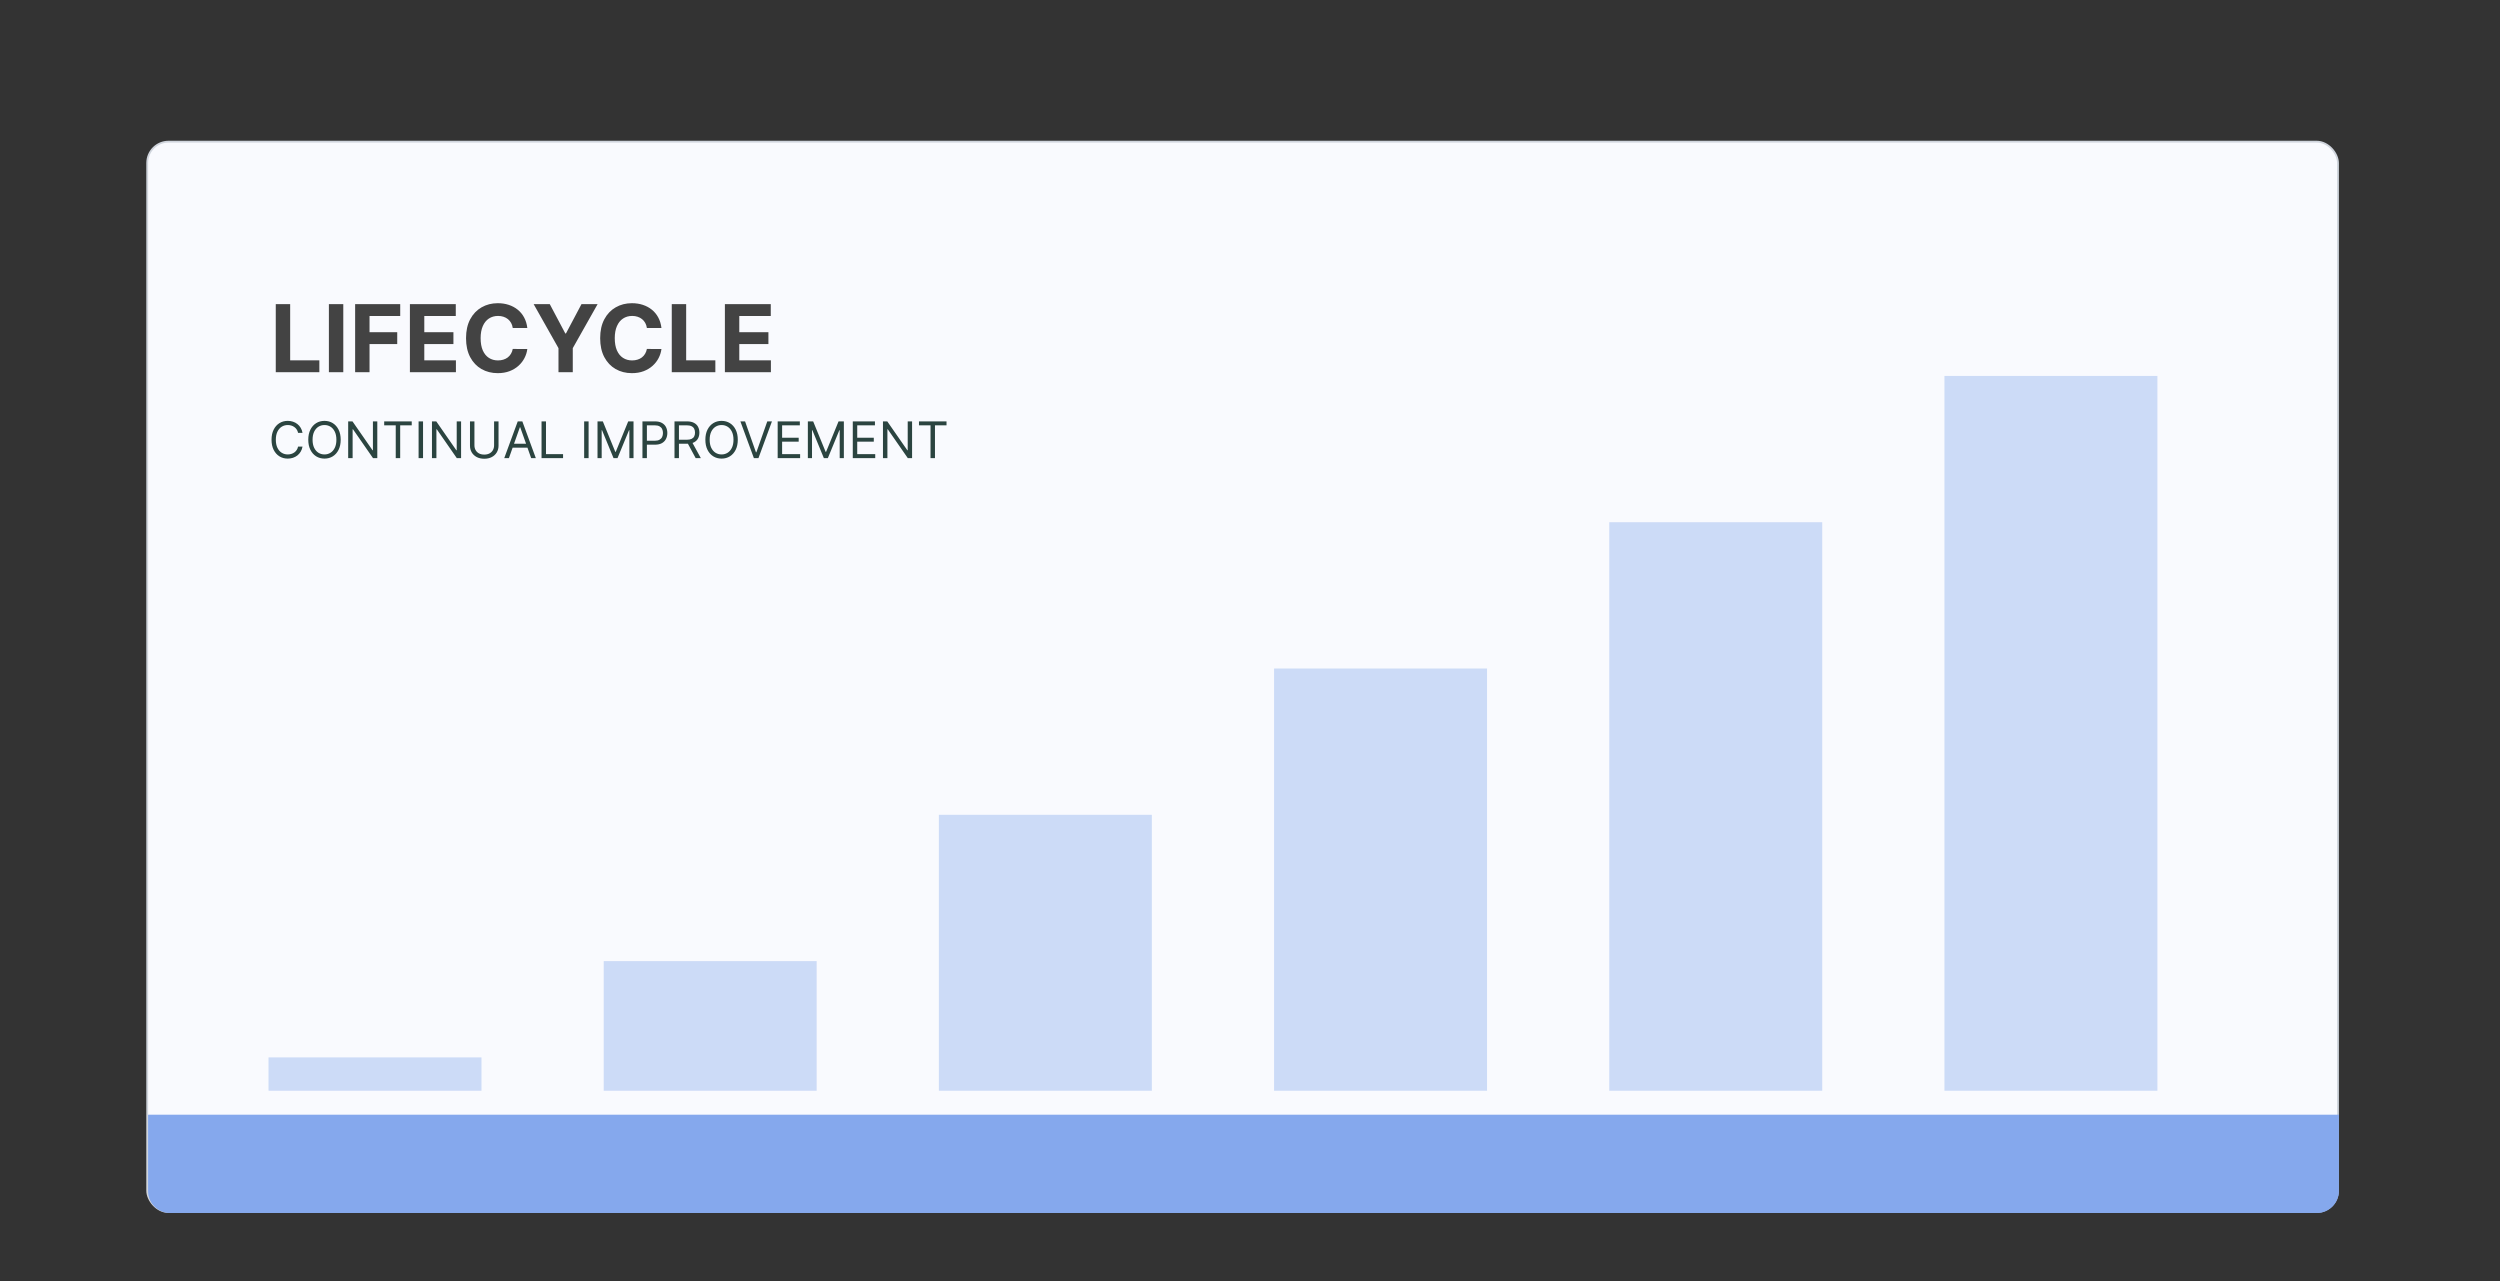
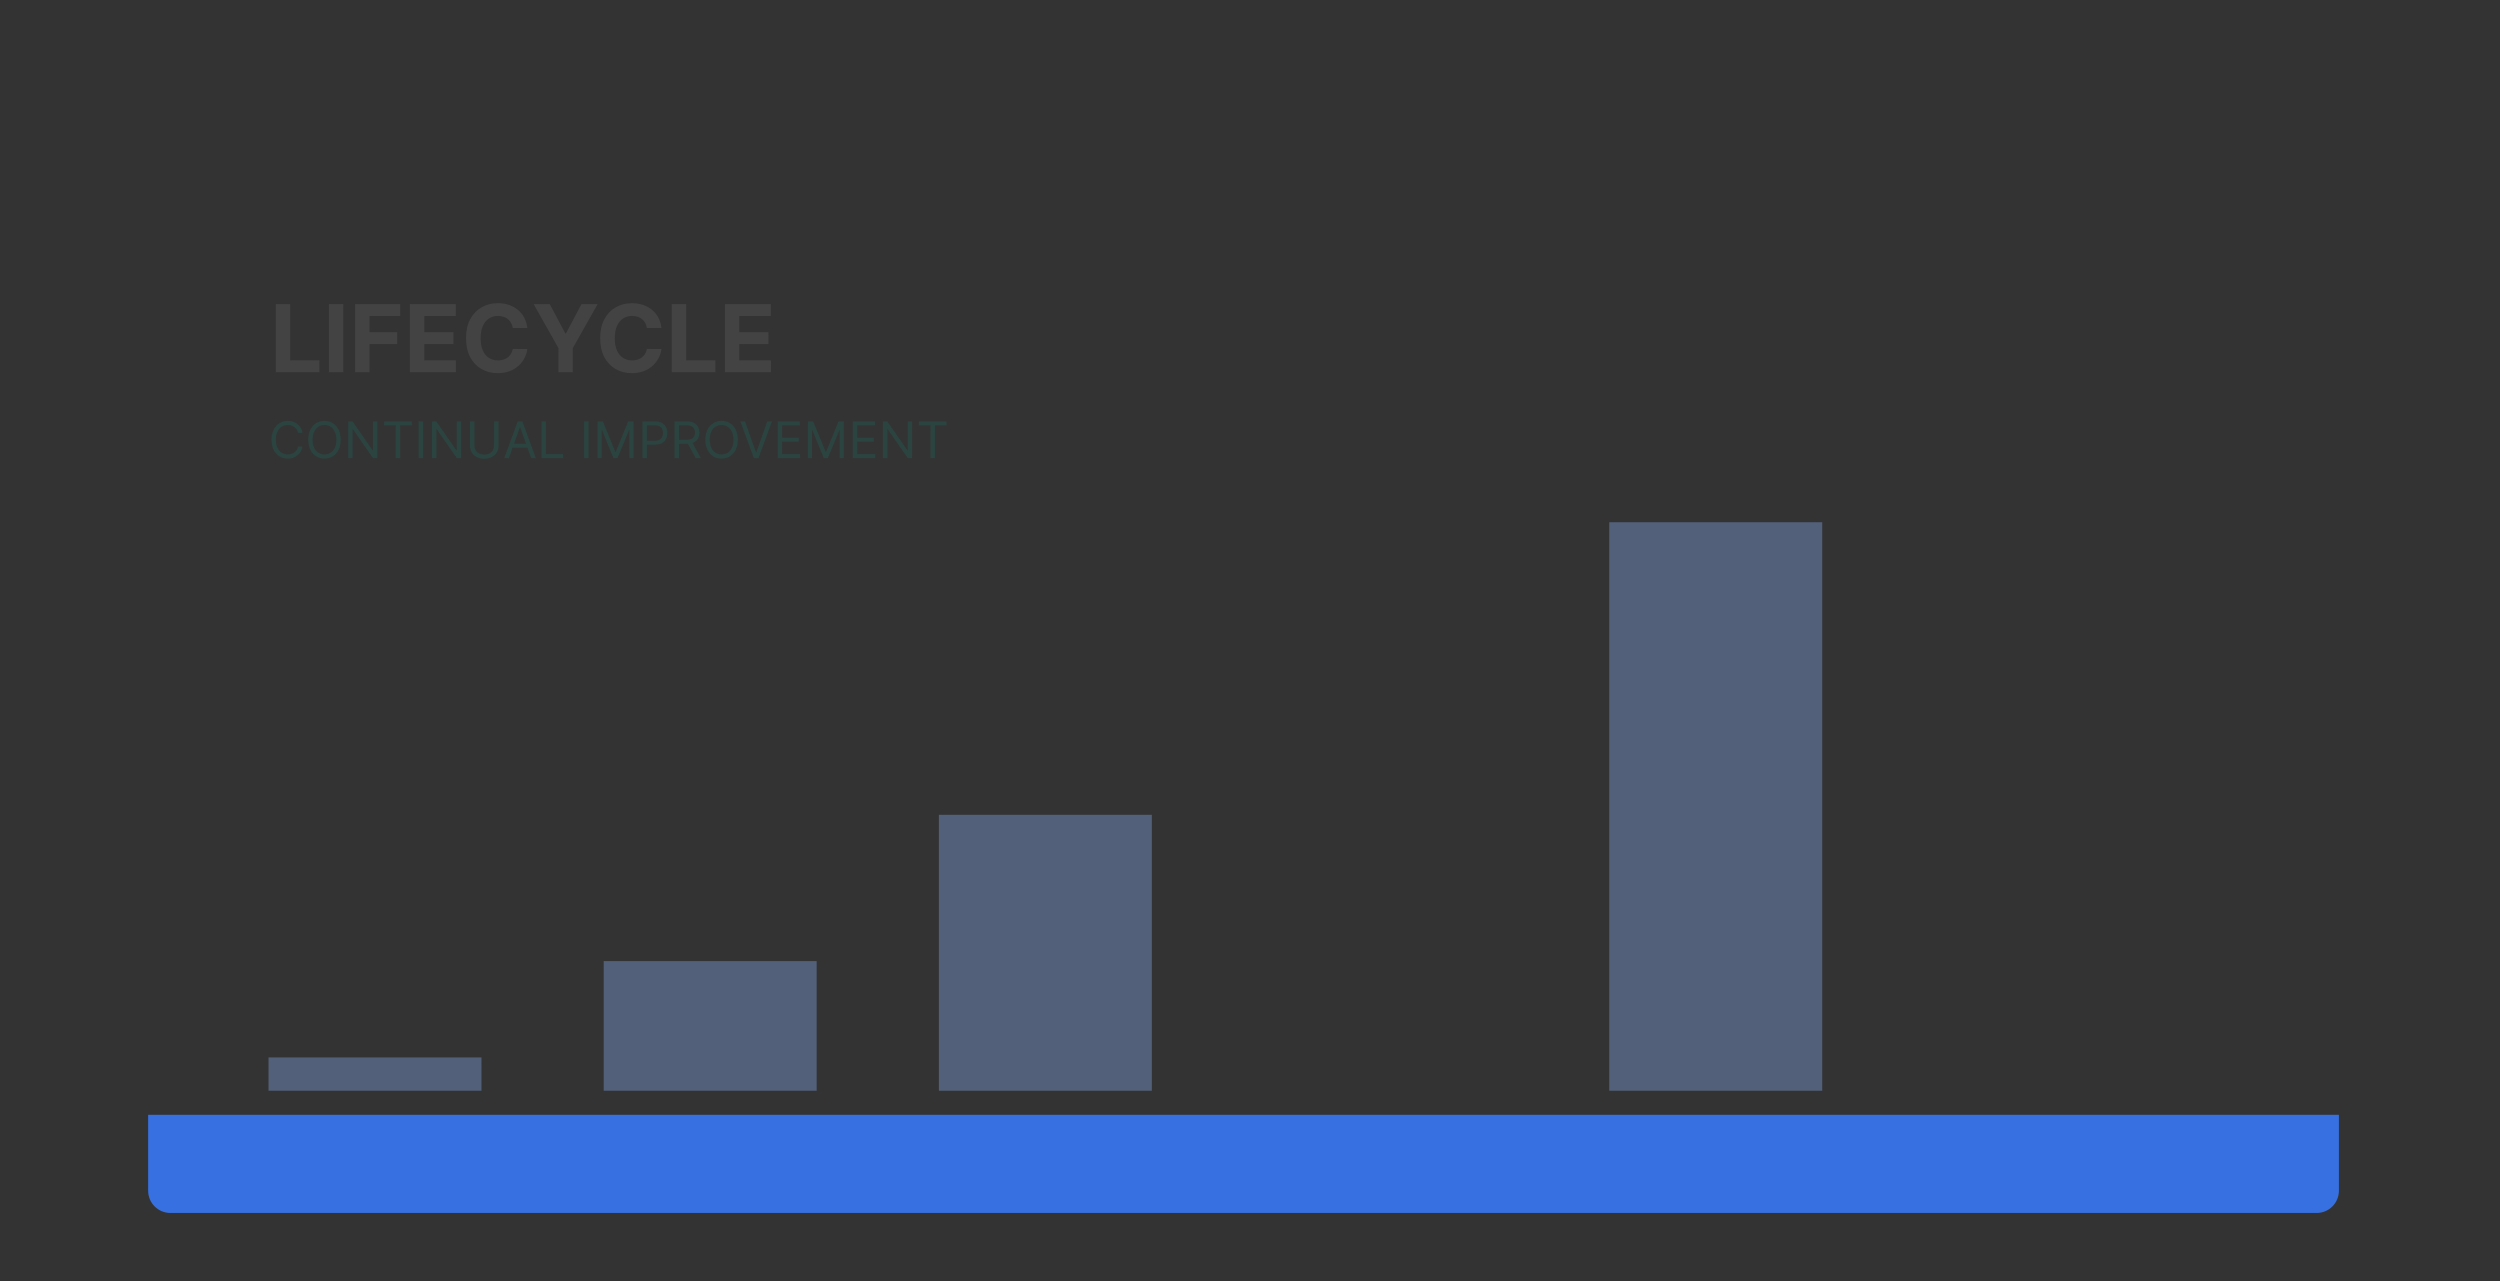
<svg xmlns="http://www.w3.org/2000/svg" width="1350" height="692" viewBox="0 0 1350 692" fill="none">
  <rect x="0" y="0" width="1350" height="692" fill="#333333" stroke="none" />
-   <rect x="79.5" y="76.5" width="1183" height="578" rx="11.5" fill="#F9FAFE" stroke="#D0D5DD" />
  <path d="M80 602H1263V643C1263 649.627 1257.63 655 1251 655H92C85.373 655 80 649.627 80 643V602Z" fill="#3770E1" />
-   <path d="M80 602H1263V643C1263 649.627 1257.63 655 1251 655H92C85.373 655 80 649.627 80 643V602Z" fill="white" fill-opacity="0.39" />
-   <path d="M163.361 233.74H160.959C160.817 233.049 160.569 232.442 160.213 231.919C159.865 231.396 159.439 230.957 158.935 230.602C158.438 230.241 157.886 229.97 157.279 229.789C156.672 229.608 156.04 229.518 155.381 229.518C154.18 229.518 153.093 229.821 152.118 230.428C151.149 231.035 150.378 231.929 149.803 233.111C149.235 234.292 148.951 235.741 148.951 237.459C148.951 239.176 149.235 240.625 149.803 241.807C150.378 242.988 151.149 243.882 152.118 244.489C153.093 245.096 154.18 245.399 155.381 245.399C156.04 245.399 156.672 245.309 157.279 245.128C157.886 244.948 158.438 244.68 158.935 244.325C159.439 243.963 159.865 243.521 160.213 242.998C160.569 242.468 160.817 241.862 160.959 241.177H163.361C163.18 242.191 162.851 243.098 162.373 243.898C161.895 244.699 161.301 245.38 160.591 245.942C159.881 246.497 159.084 246.92 158.199 247.21C157.321 247.501 156.382 247.646 155.381 247.646C153.69 247.646 152.185 247.233 150.868 246.407C149.551 245.58 148.515 244.405 147.76 242.882C147.005 241.358 146.627 239.55 146.627 237.459C146.627 235.367 147.005 233.559 147.76 232.036C148.515 230.512 149.551 229.337 150.868 228.511C152.185 227.684 153.69 227.271 155.381 227.271C156.382 227.271 157.321 227.416 158.199 227.707C159.084 227.997 159.881 228.424 160.591 228.985C161.301 229.54 161.895 230.218 162.373 231.019C162.851 231.813 163.18 232.72 163.361 233.74ZM183.975 237.459C183.975 239.55 183.598 241.358 182.842 242.882C182.087 244.405 181.051 245.58 179.734 246.407C178.417 247.233 176.913 247.646 175.221 247.646C173.53 247.646 172.025 247.233 170.708 246.407C169.391 245.58 168.355 244.405 167.6 242.882C166.845 241.358 166.467 239.55 166.467 237.459C166.467 235.367 166.845 233.559 167.6 232.036C168.355 230.512 169.391 229.337 170.708 228.511C172.025 227.684 173.53 227.271 175.221 227.271C176.913 227.271 178.417 227.684 179.734 228.511C181.051 229.337 182.087 230.512 182.842 232.036C183.598 233.559 183.975 235.367 183.975 237.459ZM181.651 237.459C181.651 235.741 181.364 234.292 180.789 233.111C180.221 231.929 179.45 231.035 178.475 230.428C177.507 229.821 176.422 229.518 175.221 229.518C174.02 229.518 172.933 229.821 171.958 230.428C170.989 231.035 170.218 231.929 169.643 233.111C169.075 234.292 168.791 235.741 168.791 237.459C168.791 239.176 169.075 240.625 169.643 241.807C170.218 242.988 170.989 243.882 171.958 244.489C172.933 245.096 174.02 245.399 175.221 245.399C176.422 245.399 177.507 245.096 178.475 244.489C179.45 243.882 180.221 242.988 180.789 241.807C181.364 240.625 181.651 239.176 181.651 237.459ZM203.74 227.542V247.375H201.416L190.609 231.803H190.415V247.375H188.014V227.542H190.338L201.184 243.153H201.378V227.542H203.74ZM207.461 229.673V227.542H222.336V229.673H216.1V247.375H213.698V229.673H207.461ZM228.444 227.542V247.375H226.043V227.542H228.444ZM248.986 227.542V247.375H246.662L235.855 231.803H235.661V247.375H233.26V227.542H235.584L246.43 243.153H246.623V227.542H248.986ZM266.807 227.542H269.209V240.674C269.209 242.029 268.889 243.24 268.25 244.305C267.617 245.364 266.723 246.2 265.568 246.813C264.412 247.42 263.056 247.724 261.5 247.724C259.944 247.724 258.589 247.42 257.433 246.813C256.277 246.2 255.38 245.364 254.741 244.305C254.108 243.24 253.792 242.029 253.792 240.674V227.542H256.194V240.48C256.194 241.448 256.407 242.31 256.833 243.066C257.259 243.815 257.866 244.405 258.653 244.838C259.447 245.264 260.396 245.477 261.5 245.477C262.604 245.477 263.553 245.264 264.347 244.838C265.141 244.405 265.748 243.815 266.168 243.066C266.594 242.31 266.807 241.448 266.807 240.48V227.542ZM274.818 247.375H272.3L279.583 227.542H282.062L289.344 247.375H286.826L280.9 230.68H280.745L274.818 247.375ZM275.748 239.628H285.897V241.758H275.748V239.628ZM292.433 247.375V227.542H294.835V245.245H304.054V247.375H292.433ZM317.844 227.542V247.375H315.442V227.542H317.844ZM322.659 227.542H325.526L332.266 244.005H332.498L339.238 227.542H342.105V247.375H339.858V232.307H339.664L333.467 247.375H331.297L325.1 232.307H324.906V247.375H322.659V227.542ZM346.92 247.375V227.542H353.621C355.177 227.542 356.449 227.823 357.437 228.385C358.431 228.94 359.167 229.692 359.645 230.641C360.122 231.59 360.361 232.649 360.361 233.817C360.361 234.986 360.122 236.048 359.645 237.003C359.173 237.959 358.444 238.721 357.456 239.289C356.468 239.851 355.203 240.131 353.66 240.131H348.857V238.001H353.583C354.648 238.001 355.503 237.817 356.149 237.449C356.794 237.081 357.262 236.584 357.553 235.958C357.85 235.325 357.998 234.612 357.998 233.817C357.998 233.023 357.85 232.313 357.553 231.687C357.262 231.061 356.791 230.57 356.139 230.215C355.487 229.854 354.622 229.673 353.544 229.673H349.322V247.375H346.92ZM364.23 247.375V227.542H370.931C372.481 227.542 373.753 227.807 374.747 228.336C375.741 228.859 376.477 229.579 376.955 230.496C377.433 231.413 377.671 232.455 377.671 233.624C377.671 234.792 377.433 235.829 376.955 236.732C376.477 237.636 375.744 238.346 374.757 238.863C373.769 239.373 372.507 239.628 370.97 239.628H365.547V237.459H370.893C371.951 237.459 372.804 237.304 373.449 236.994C374.101 236.684 374.573 236.245 374.863 235.677C375.16 235.102 375.309 234.418 375.309 233.624C375.309 232.83 375.16 232.136 374.863 231.542C374.566 230.948 374.092 230.489 373.44 230.167C372.787 229.837 371.926 229.673 370.854 229.673H366.632V247.375H364.23ZM373.565 238.466L378.446 247.375H375.657L370.854 238.466H373.565ZM398.407 237.459C398.407 239.55 398.029 241.358 397.274 242.882C396.519 244.405 395.483 245.58 394.166 246.407C392.849 247.233 391.344 247.646 389.653 247.646C387.961 247.646 386.457 247.233 385.14 246.407C383.823 245.58 382.787 244.405 382.032 242.882C381.276 241.358 380.899 239.55 380.899 237.459C380.899 235.367 381.276 233.559 382.032 232.036C382.787 230.512 383.823 229.337 385.14 228.511C386.457 227.684 387.961 227.271 389.653 227.271C391.344 227.271 392.849 227.684 394.166 228.511C395.483 229.337 396.519 230.512 397.274 232.036C398.029 233.559 398.407 235.367 398.407 237.459ZM396.083 237.459C396.083 235.741 395.796 234.292 395.221 233.111C394.653 231.929 393.882 231.035 392.907 230.428C391.938 229.821 390.854 229.518 389.653 229.518C388.452 229.518 387.364 229.821 386.389 230.428C385.421 231.035 384.649 231.929 384.075 233.111C383.507 234.292 383.223 235.741 383.223 237.459C383.223 239.176 383.507 240.625 384.075 241.807C384.649 242.988 385.421 243.882 386.389 244.489C387.364 245.096 388.452 245.399 389.653 245.399C390.854 245.399 391.938 245.096 392.907 244.489C393.882 243.882 394.653 242.988 395.221 241.807C395.796 240.625 396.083 239.176 396.083 237.459ZM402.327 227.542L408.215 244.237H408.447L414.335 227.542H416.853L409.57 247.375H407.091L399.809 227.542H402.327ZM419.942 247.375V227.542H431.911V229.673H422.343V236.374H431.291V238.505H422.343V245.245H432.066V247.375H419.942ZM436.24 227.542H439.106L445.846 244.005H446.079L452.819 227.542H455.685V247.375H453.439V232.307H453.245L447.047 247.375H444.878L438.68 232.307H438.487V247.375H436.24V227.542ZM460.501 247.375V227.542H472.47V229.673H462.902V236.374H471.85V238.505H462.902V245.245H472.625V247.375H460.501ZM492.525 227.542V247.375H490.201L479.394 231.803H479.2V247.375H476.799V227.542H479.123L489.969 243.153H490.163V227.542H492.525ZM496.247 229.673V227.542H511.121V229.673H504.885V247.375H502.483V229.673H496.247Z" fill="#2B4440" />
+   <path d="M163.361 233.74H160.959C160.817 233.049 160.569 232.442 160.213 231.919C159.865 231.396 159.439 230.957 158.935 230.602C158.438 230.241 157.886 229.97 157.279 229.789C156.672 229.608 156.04 229.518 155.381 229.518C154.18 229.518 153.093 229.821 152.118 230.428C151.149 231.035 150.378 231.929 149.803 233.111C149.235 234.292 148.951 235.741 148.951 237.459C148.951 239.176 149.235 240.625 149.803 241.807C150.378 242.988 151.149 243.882 152.118 244.489C153.093 245.096 154.18 245.399 155.381 245.399C156.04 245.399 156.672 245.309 157.279 245.128C157.886 244.948 158.438 244.68 158.935 244.325C159.439 243.963 159.865 243.521 160.213 242.998C160.569 242.468 160.817 241.862 160.959 241.177H163.361C163.18 242.191 162.851 243.098 162.373 243.898C161.895 244.699 161.301 245.38 160.591 245.942C159.881 246.497 159.084 246.92 158.199 247.21C157.321 247.501 156.382 247.646 155.381 247.646C153.69 247.646 152.185 247.233 150.868 246.407C149.551 245.58 148.515 244.405 147.76 242.882C147.005 241.358 146.627 239.55 146.627 237.459C146.627 235.367 147.005 233.559 147.76 232.036C148.515 230.512 149.551 229.337 150.868 228.511C152.185 227.684 153.69 227.271 155.381 227.271C156.382 227.271 157.321 227.416 158.199 227.707C159.084 227.997 159.881 228.424 160.591 228.985C161.301 229.54 161.895 230.218 162.373 231.019C162.851 231.813 163.18 232.72 163.361 233.74ZM183.975 237.459C183.975 239.55 183.598 241.358 182.842 242.882C182.087 244.405 181.051 245.58 179.734 246.407C178.417 247.233 176.913 247.646 175.221 247.646C173.53 247.646 172.025 247.233 170.708 246.407C169.391 245.58 168.355 244.405 167.6 242.882C166.845 241.358 166.467 239.55 166.467 237.459C166.467 235.367 166.845 233.559 167.6 232.036C168.355 230.512 169.391 229.337 170.708 228.511C172.025 227.684 173.53 227.271 175.221 227.271C176.913 227.271 178.417 227.684 179.734 228.511C181.051 229.337 182.087 230.512 182.842 232.036C183.598 233.559 183.975 235.367 183.975 237.459ZM181.651 237.459C181.651 235.741 181.364 234.292 180.789 233.111C180.221 231.929 179.45 231.035 178.475 230.428C177.507 229.821 176.422 229.518 175.221 229.518C174.02 229.518 172.933 229.821 171.958 230.428C170.989 231.035 170.218 231.929 169.643 233.111C169.075 234.292 168.791 235.741 168.791 237.459C168.791 239.176 169.075 240.625 169.643 241.807C170.218 242.988 170.989 243.882 171.958 244.489C172.933 245.096 174.02 245.399 175.221 245.399C176.422 245.399 177.507 245.096 178.475 244.489C179.45 243.882 180.221 242.988 180.789 241.807C181.364 240.625 181.651 239.176 181.651 237.459ZM203.74 227.542V247.375H201.416L190.609 231.803H190.415V247.375H188.014V227.542H190.338L201.184 243.153H201.378V227.542H203.74ZM207.461 229.673V227.542H222.336V229.673H216.1V247.375H213.698V229.673H207.461ZM228.444 227.542V247.375H226.043V227.542H228.444ZM248.986 227.542V247.375H246.662L235.855 231.803H235.661V247.375H233.26V227.542H235.584L246.43 243.153H246.623V227.542H248.986ZM266.807 227.542H269.209V240.674C269.209 242.029 268.889 243.24 268.25 244.305C267.617 245.364 266.723 246.2 265.568 246.813C264.412 247.42 263.056 247.724 261.5 247.724C259.944 247.724 258.589 247.42 257.433 246.813C256.277 246.2 255.38 245.364 254.741 244.305C254.108 243.24 253.792 242.029 253.792 240.674V227.542H256.194V240.48C256.194 241.448 256.407 242.31 256.833 243.066C257.259 243.815 257.866 244.405 258.653 244.838C259.447 245.264 260.396 245.477 261.5 245.477C262.604 245.477 263.553 245.264 264.347 244.838C265.141 244.405 265.748 243.815 266.168 243.066C266.594 242.31 266.807 241.448 266.807 240.48V227.542ZM274.818 247.375H272.3L279.583 227.542H282.062L289.344 247.375H286.826L280.9 230.68H280.745L274.818 247.375ZM275.748 239.628H285.897V241.758H275.748V239.628ZM292.433 247.375V227.542H294.835V245.245H304.054V247.375H292.433ZM317.844 227.542V247.375H315.442V227.542H317.844ZM322.659 227.542H325.526L332.266 244.005H332.498L339.238 227.542H342.105V247.375H339.858V232.307H339.664L333.467 247.375H331.297L325.1 232.307H324.906V247.375H322.659V227.542ZM346.92 247.375V227.542H353.621C355.177 227.542 356.449 227.823 357.437 228.385C358.431 228.94 359.167 229.692 359.645 230.641C360.122 231.59 360.361 232.649 360.361 233.817C360.361 234.986 360.122 236.048 359.645 237.003C359.173 237.959 358.444 238.721 357.456 239.289C356.468 239.851 355.203 240.131 353.66 240.131H348.857V238.001H353.583C354.648 238.001 355.503 237.817 356.149 237.449C356.794 237.081 357.262 236.584 357.553 235.958C357.85 235.325 357.998 234.612 357.998 233.817C357.998 233.023 357.85 232.313 357.553 231.687C357.262 231.061 356.791 230.57 356.139 230.215C355.487 229.854 354.622 229.673 353.544 229.673H349.322V247.375H346.92ZM364.23 247.375V227.542H370.931C372.481 227.542 373.753 227.807 374.747 228.336C375.741 228.859 376.477 229.579 376.955 230.496C377.433 231.413 377.671 232.455 377.671 233.624C377.671 234.792 377.433 235.829 376.955 236.732C376.477 237.636 375.744 238.346 374.757 238.863C373.769 239.373 372.507 239.628 370.97 239.628H365.547V237.459H370.893C371.951 237.459 372.804 237.304 373.449 236.994C374.101 236.684 374.573 236.245 374.863 235.677C375.16 235.102 375.309 234.418 375.309 233.624C375.309 232.83 375.16 232.136 374.863 231.542C374.566 230.948 374.092 230.489 373.44 230.167C372.787 229.837 371.926 229.673 370.854 229.673H366.632V247.375H364.23ZM373.565 238.466L378.446 247.375H375.657L370.854 238.466H373.565ZM398.407 237.459C398.407 239.55 398.029 241.358 397.274 242.882C396.519 244.405 395.483 245.58 394.166 246.407C392.849 247.233 391.344 247.646 389.653 247.646C387.961 247.646 386.457 247.233 385.14 246.407C383.823 245.58 382.787 244.405 382.032 242.882C381.276 241.358 380.899 239.55 380.899 237.459C380.899 235.367 381.276 233.559 382.032 232.036C382.787 230.512 383.823 229.337 385.14 228.511C386.457 227.684 387.961 227.271 389.653 227.271C391.344 227.271 392.849 227.684 394.166 228.511C395.483 229.337 396.519 230.512 397.274 232.036C398.029 233.559 398.407 235.367 398.407 237.459ZM396.083 237.459C396.083 235.741 395.796 234.292 395.221 233.111C394.653 231.929 393.882 231.035 392.907 230.428C391.938 229.821 390.854 229.518 389.653 229.518C388.452 229.518 387.364 229.821 386.389 230.428C385.421 231.035 384.649 231.929 384.075 233.111C383.507 234.292 383.223 235.741 383.223 237.459C383.223 239.176 383.507 240.625 384.075 241.807C384.649 242.988 385.421 243.882 386.389 244.489C387.364 245.096 388.452 245.399 389.653 245.399C390.854 245.399 391.938 245.096 392.907 244.489C393.882 243.882 394.653 242.988 395.221 241.807C395.796 240.625 396.083 239.176 396.083 237.459ZM402.327 227.542L408.215 244.237H408.447L414.335 227.542H416.853L409.57 247.375H407.091L399.809 227.542H402.327ZM419.942 247.375V227.542H431.911V229.673H422.343V236.374H431.291V238.505H422.343V245.245H432.066V247.375H419.942M436.24 227.542H439.106L445.846 244.005H446.079L452.819 227.542H455.685V247.375H453.439V232.307H453.245L447.047 247.375H444.878L438.68 232.307H438.487V247.375H436.24V227.542ZM460.501 247.375V227.542H472.47V229.673H462.902V236.374H471.85V238.505H462.902V245.245H472.625V247.375H460.501ZM492.525 227.542V247.375H490.201L479.394 231.803H479.2V247.375H476.799V227.542H479.123L489.969 243.153H490.163V227.542H492.525ZM496.247 229.673V227.542H511.121V229.673H504.885V247.375H502.483V229.673H496.247Z" fill="#2B4440" />
  <path d="M148.915 201V164.23H156.689V194.59H172.453V201H148.915ZM185.375 164.23V201H177.601V164.23H185.375ZM191.771 201V164.23H216.117V170.639H199.546V179.401H214.502V185.811H199.546V201H191.771ZM221.347 201V164.23H246.124V170.639H229.121V179.401H244.849V185.811H229.121V194.59H246.195V201H221.347ZM284.748 177.103H276.884C276.74 176.085 276.447 175.182 276.004 174.392C275.561 173.59 274.992 172.908 274.298 172.345C273.604 171.782 272.802 171.352 271.892 171.052C270.995 170.753 270.019 170.603 268.966 170.603C267.063 170.603 265.405 171.076 263.992 172.022C262.58 172.955 261.485 174.32 260.707 176.115C259.929 177.899 259.54 180.065 259.54 182.615C259.54 185.236 259.929 187.439 260.707 189.222C261.497 191.005 262.598 192.352 264.01 193.262C265.423 194.171 267.057 194.626 268.912 194.626C269.953 194.626 270.917 194.489 271.803 194.213C272.7 193.938 273.496 193.537 274.191 193.01C274.885 192.472 275.459 191.819 275.914 191.053C276.381 190.287 276.704 189.414 276.884 188.432L284.748 188.468C284.544 190.156 284.035 191.783 283.222 193.351C282.42 194.908 281.336 196.302 279.972 197.535C278.619 198.756 277.003 199.725 275.124 200.443C273.257 201.15 271.144 201.503 268.786 201.503C265.507 201.503 262.574 200.761 259.989 199.276C257.415 197.792 255.38 195.644 253.884 192.831C252.4 190.018 251.658 186.613 251.658 182.615C251.658 178.605 252.412 175.194 253.92 172.381C255.428 169.568 257.475 167.426 260.061 165.953C262.646 164.469 265.555 163.727 268.786 163.727C270.917 163.727 272.892 164.026 274.711 164.625C276.543 165.223 278.164 166.097 279.577 167.246C280.989 168.383 282.138 169.778 283.024 171.429C283.922 173.081 284.496 174.972 284.748 177.103ZM288.168 164.23H296.876L305.26 180.065H305.619L314.004 164.23H322.712L309.3 188.001V201H301.58V188.001L288.168 164.23ZM357.18 177.103H349.316C349.172 176.085 348.879 175.182 348.436 174.392C347.993 173.59 347.424 172.908 346.73 172.345C346.036 171.782 345.234 171.352 344.324 171.052C343.427 170.753 342.451 170.603 341.398 170.603C339.495 170.603 337.837 171.076 336.424 172.022C335.012 172.955 333.917 174.32 333.139 176.115C332.361 177.899 331.972 180.065 331.972 182.615C331.972 185.236 332.361 187.439 333.139 189.222C333.929 191.005 335.03 192.352 336.442 193.262C337.855 194.171 339.489 194.626 341.344 194.626C342.385 194.626 343.349 194.489 344.235 194.213C345.132 193.938 345.928 193.537 346.623 193.01C347.317 192.472 347.891 191.819 348.346 191.053C348.813 190.287 349.136 189.414 349.316 188.432L357.18 188.468C356.976 190.156 356.467 191.783 355.654 193.351C354.852 194.908 353.768 196.302 352.404 197.535C351.051 198.756 349.435 199.725 347.556 200.443C345.689 201.15 343.576 201.503 341.218 201.503C337.939 201.503 335.006 200.761 332.421 199.276C329.847 197.792 327.812 195.644 326.316 192.831C324.832 190.018 324.09 186.613 324.09 182.615C324.09 178.605 324.844 175.194 326.352 172.381C327.86 169.568 329.907 167.426 332.493 165.953C335.078 164.469 337.987 163.727 341.218 163.727C343.349 163.727 345.324 164.026 347.143 164.625C348.975 165.223 350.596 166.097 352.009 167.246C353.421 168.383 354.57 169.778 355.456 171.429C356.354 173.081 356.928 174.972 357.18 177.103ZM362.754 201V164.23H370.529V194.59H386.292V201H362.754ZM391.441 201V164.23H416.218V170.639H399.215V179.401H414.943V185.811H399.215V194.59H416.29V201H391.441Z" fill="#434343" />
  <rect opacity="0.38" x="145" y="571" width="115" height="18" fill="#85A8ED" />
  <rect opacity="0.38" x="326" y="519" width="115" height="70" fill="#85A8ED" />
  <rect opacity="0.38" x="507" y="440" width="115" height="149" fill="#85A8ED" />
-   <rect opacity="0.38" x="688" y="361" width="115" height="228" fill="#85A8ED" />
  <rect opacity="0.38" x="869" y="282" width="115" height="307" fill="#85A8ED" />
-   <rect opacity="0.38" x="1050" y="203" width="115" height="386" fill="#85A8ED" />
</svg>